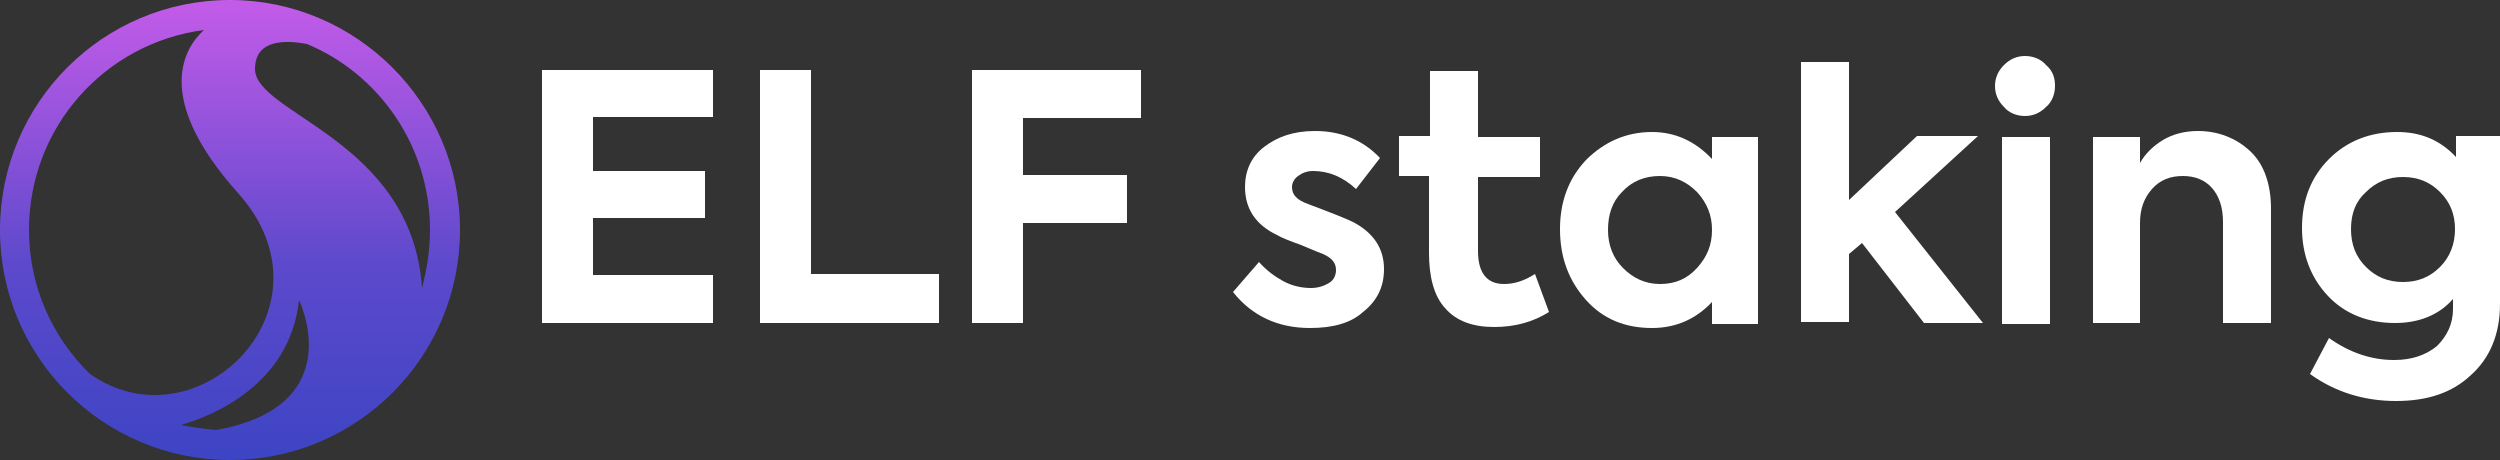
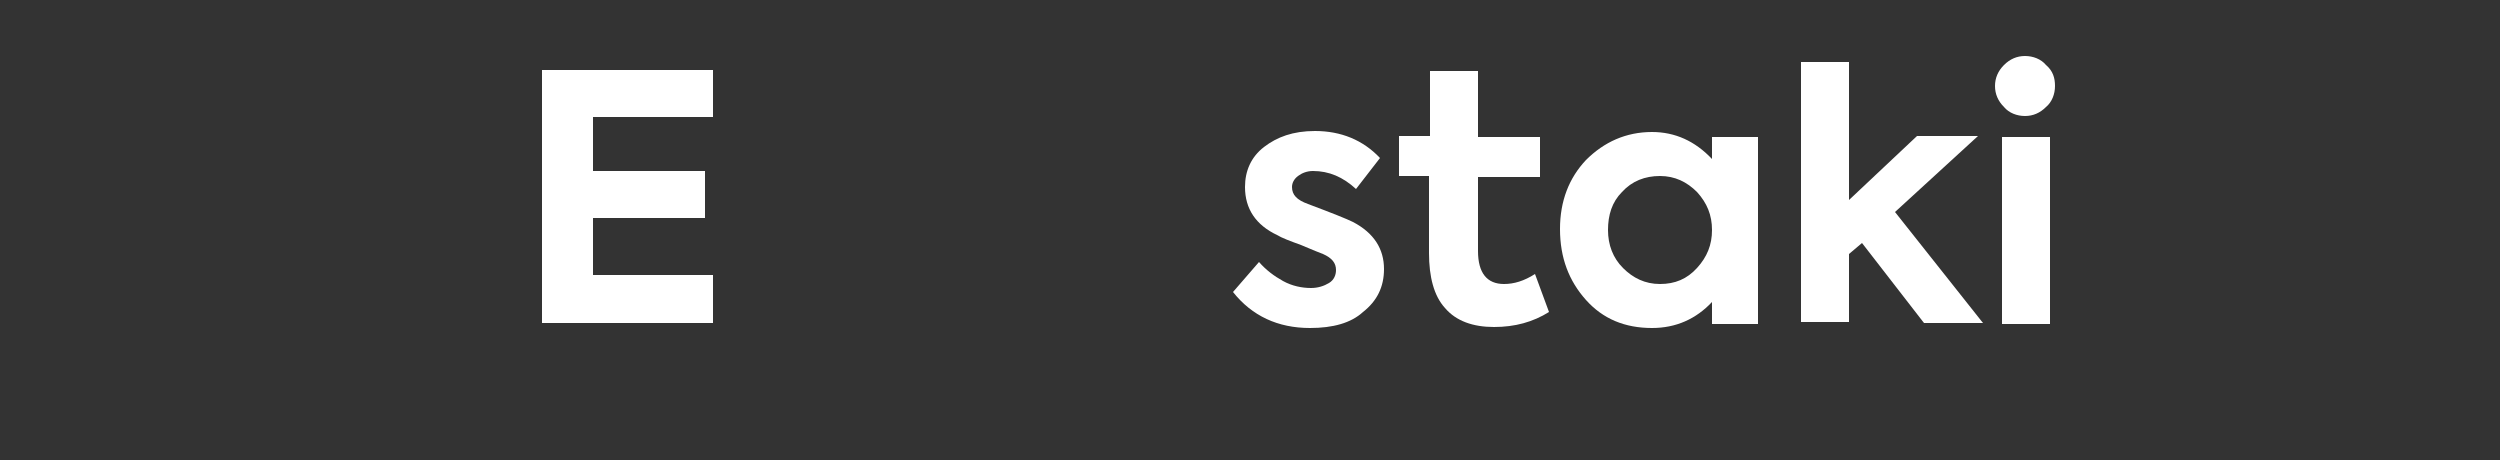
<svg xmlns="http://www.w3.org/2000/svg" version="1.1" id="_Слой_1" x="0px" y="0px" viewBox="0 0 250 46" style="enable-background:new 0 0 250 46;" xml:space="preserve">
  <rect x="0" y="0" width="250" height="46" fill="#333333" stroke="none" />
  <style type="text/css">
	.st0{fill:url(#SVGID_1_);}
	.st1{fill:#FFFFFF;}
</style>
  <g>
    <g>
      <linearGradient id="SVGID_1_" gradientUnits="userSpaceOnUse" x1="22.954" y1="53.692" x2="22.954" y2="-0.835">
        <stop offset="0" style="stop-color:#3043C0" />
        <stop offset="0.5" style="stop-color:#5D49CC" />
        <stop offset="1" style="stop-color:#C75CEA" />
      </linearGradient>
-       <path class="st0" d="M23,0C10.3,0,0,10.3,0,23s10.3,23,23,23s23-10.3,23-23S35.6,0,23,0z M9,37.4C5.2,33.7,2.9,28.6,2.9,23    C2.9,12.7,10.5,4.3,20.4,3c-1.9,1.7-5.2,6.7,3.4,16.3C34.1,30.8,19.7,44.9,9,37.4z M21.6,43c-1.2-0.1-2.4-0.3-3.5-0.5    C21.2,41.6,29,38.5,29.9,30C29.9,30,35.1,40.6,21.6,43z M25.5,6.9c0-3,3.1-2.9,5.2-2.5C37.9,7.4,43,14.6,43,23    c0,2-0.3,3.9-0.8,5.8C41.2,14,25.5,11.4,25.5,6.9z" />
    </g>
    <g>
      <path class="st1" d="M71.3,32.3H54.2V7h17.1v4.7h-12v5.4h11.2v4.7H59.3v5.7h12V32.3z" />
-       <path class="st1" d="M93.9,32.3H76V7h5.1v20.4h12.8V32.3z" />
-       <path class="st1" d="M102.3,32.3h-5.1V7h16.9v4.8h-11.8v5.7h10.4v4.8h-10.4V32.3z" />
      <path class="st1" d="M131,32.8c-3.2,0-5.8-1.2-7.7-3.6l2.6-3c0.7,0.8,1.5,1.4,2.4,1.9c0.9,0.5,1.9,0.7,2.8,0.7    c0.7,0,1.3-0.2,1.8-0.5c0.5-0.3,0.7-0.8,0.7-1.3c0-0.7-0.4-1.2-1.3-1.6c-0.3-0.1-1-0.4-2.2-0.9c-1.1-0.4-1.9-0.7-2.4-1    c-2.1-1-3.2-2.6-3.2-4.8c0-1.6,0.6-3,1.9-4c1.3-1,2.9-1.6,5.1-1.6c2.6,0,4.8,0.9,6.5,2.7l-2.4,3.1c-1.3-1.2-2.7-1.8-4.3-1.8    c-0.6,0-1.1,0.2-1.5,0.5c-0.4,0.3-0.6,0.7-0.6,1.1c0,0.8,0.5,1.3,1.6,1.7c2.4,0.9,3.9,1.5,4.5,1.8c2.1,1.1,3.1,2.7,3.1,4.7    c0,1.8-0.7,3.2-2.1,4.3C135.1,32.3,133.3,32.8,131,32.8z" />
      <path class="st1" d="M153.5,27.4l1.4,3.8c-1.6,1-3.4,1.5-5.5,1.5c-2.1,0-3.8-0.6-4.9-1.9c-1.1-1.2-1.6-3.1-1.6-5.5v-7.7h-3v-4h3.1    V7.1h4.8v6.6h6.2v4h-6.2v7.4c0,2.2,0.9,3.3,2.6,3.3C151.4,28.4,152.4,28.1,153.5,27.4z" />
      <path class="st1" d="M171.2,15.9v-2.2h4.6v18.7h-4.6v-2.2c-1.6,1.7-3.6,2.6-6,2.6c-2.7,0-4.9-0.9-6.6-2.8    c-1.7-1.9-2.6-4.2-2.6-7.1c0-2.8,0.9-5.1,2.6-6.9c1.8-1.8,4-2.8,6.6-2.8C167.5,13.2,169.5,14.1,171.2,15.9z M171.2,23    c0-1.5-0.5-2.7-1.5-3.8c-1-1-2.2-1.6-3.7-1.6c-1.5,0-2.8,0.5-3.8,1.6c-1,1-1.4,2.3-1.4,3.8c0,1.5,0.5,2.8,1.5,3.8    c1,1,2.2,1.6,3.7,1.6s2.7-0.5,3.7-1.6C170.7,25.7,171.2,24.5,171.2,23z" />
      <path class="st1" d="M198.3,32.3h-5.9l-6.2-8l-1.3,1.1v6.8h-4.8v-26h4.8V20l6.8-6.4h6.1l-8.3,7.6L198.3,32.3z" />
      <path class="st1" d="M205.5,8.6c0,0.8-0.3,1.6-0.9,2.1c-0.6,0.6-1.3,0.9-2.1,0.9c-0.8,0-1.6-0.3-2.1-0.9c-0.6-0.6-0.9-1.3-0.9-2.1    c0-0.8,0.3-1.5,0.9-2.1c0.6-0.6,1.3-0.9,2.1-0.9c0.8,0,1.6,0.3,2.1,0.9C205.3,7.1,205.5,7.8,205.5,8.6z M205,13.7v18.7h-4.8V13.7    H205z" />
-       <path class="st1" d="M214.1,32.3h-4.8V13.7h4.7v2.6c0.5-0.9,1.3-1.7,2.3-2.3c1-0.6,2.2-0.9,3.5-0.9c2,0,3.8,0.7,5.2,2    c1.4,1.3,2.1,3.3,2.1,5.8v11.4h-4.8V22.2c0-1.5-0.4-2.6-1.1-3.4c-0.7-0.8-1.7-1.2-2.9-1.2c-1.3,0-2.3,0.4-3.1,1.3    c-0.8,0.9-1.2,2-1.2,3.4V32.3z" />
-       <path class="st1" d="M245.6,15.7v-2.1h4.4v16.8c0,3-1,5.4-2.9,7.1c-1.9,1.8-4.4,2.6-7.5,2.6c-3.2,0-6.1-0.9-8.6-2.7l1.9-3.6    c2.1,1.5,4.3,2.2,6.5,2.2c1.8,0,3.2-0.5,4.3-1.4c1-1,1.6-2.2,1.6-3.7v-1c-1.4,1.6-3.4,2.4-5.8,2.4c-2.7,0-5-0.9-6.7-2.7    c-1.7-1.8-2.6-4.1-2.6-6.8c0-2.8,0.9-5.1,2.7-6.9c1.8-1.8,4.1-2.7,6.8-2.7C242.1,13.2,244,14,245.6,15.7z M235.1,22.9    c0,1.6,0.5,2.8,1.5,3.8c1,1,2.2,1.5,3.7,1.5c1.5,0,2.7-0.5,3.7-1.5c1-1,1.5-2.3,1.5-3.8c0-1.5-0.5-2.7-1.5-3.7    c-1-1-2.2-1.5-3.7-1.5c-1.5,0-2.7,0.5-3.7,1.5C235.6,20.1,235.1,21.3,235.1,22.9z" />
    </g>
  </g>
</svg>